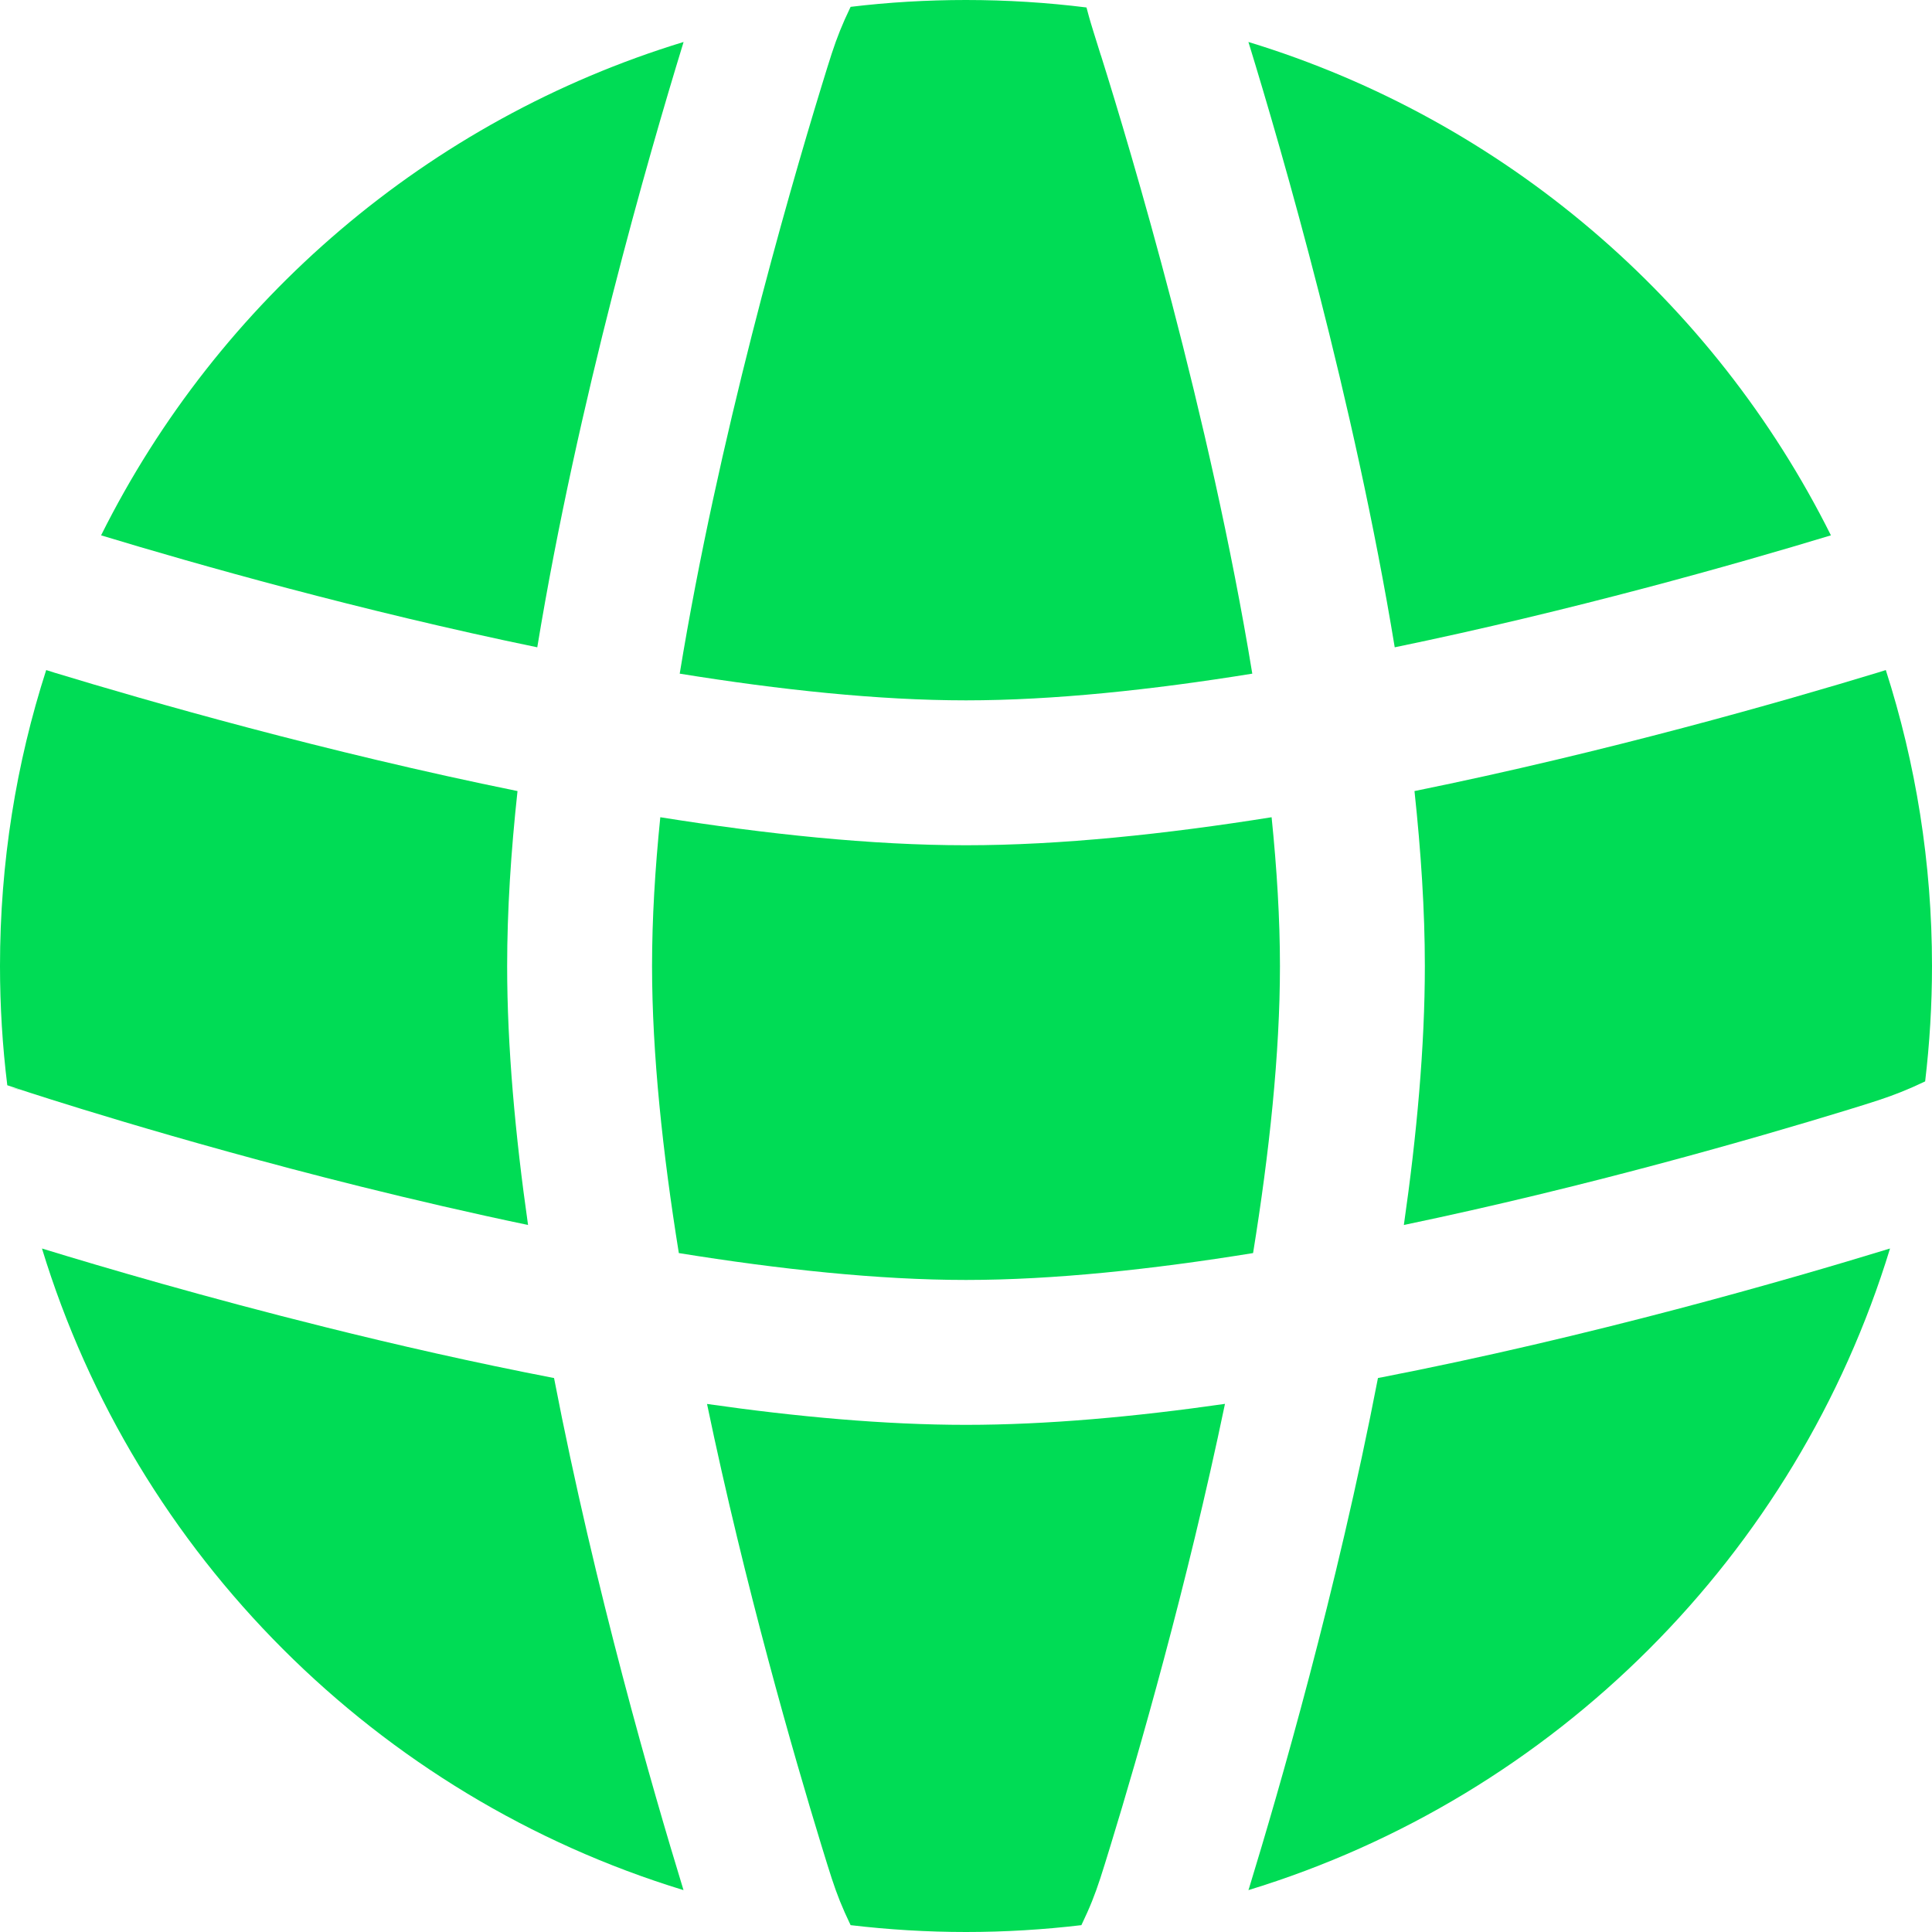
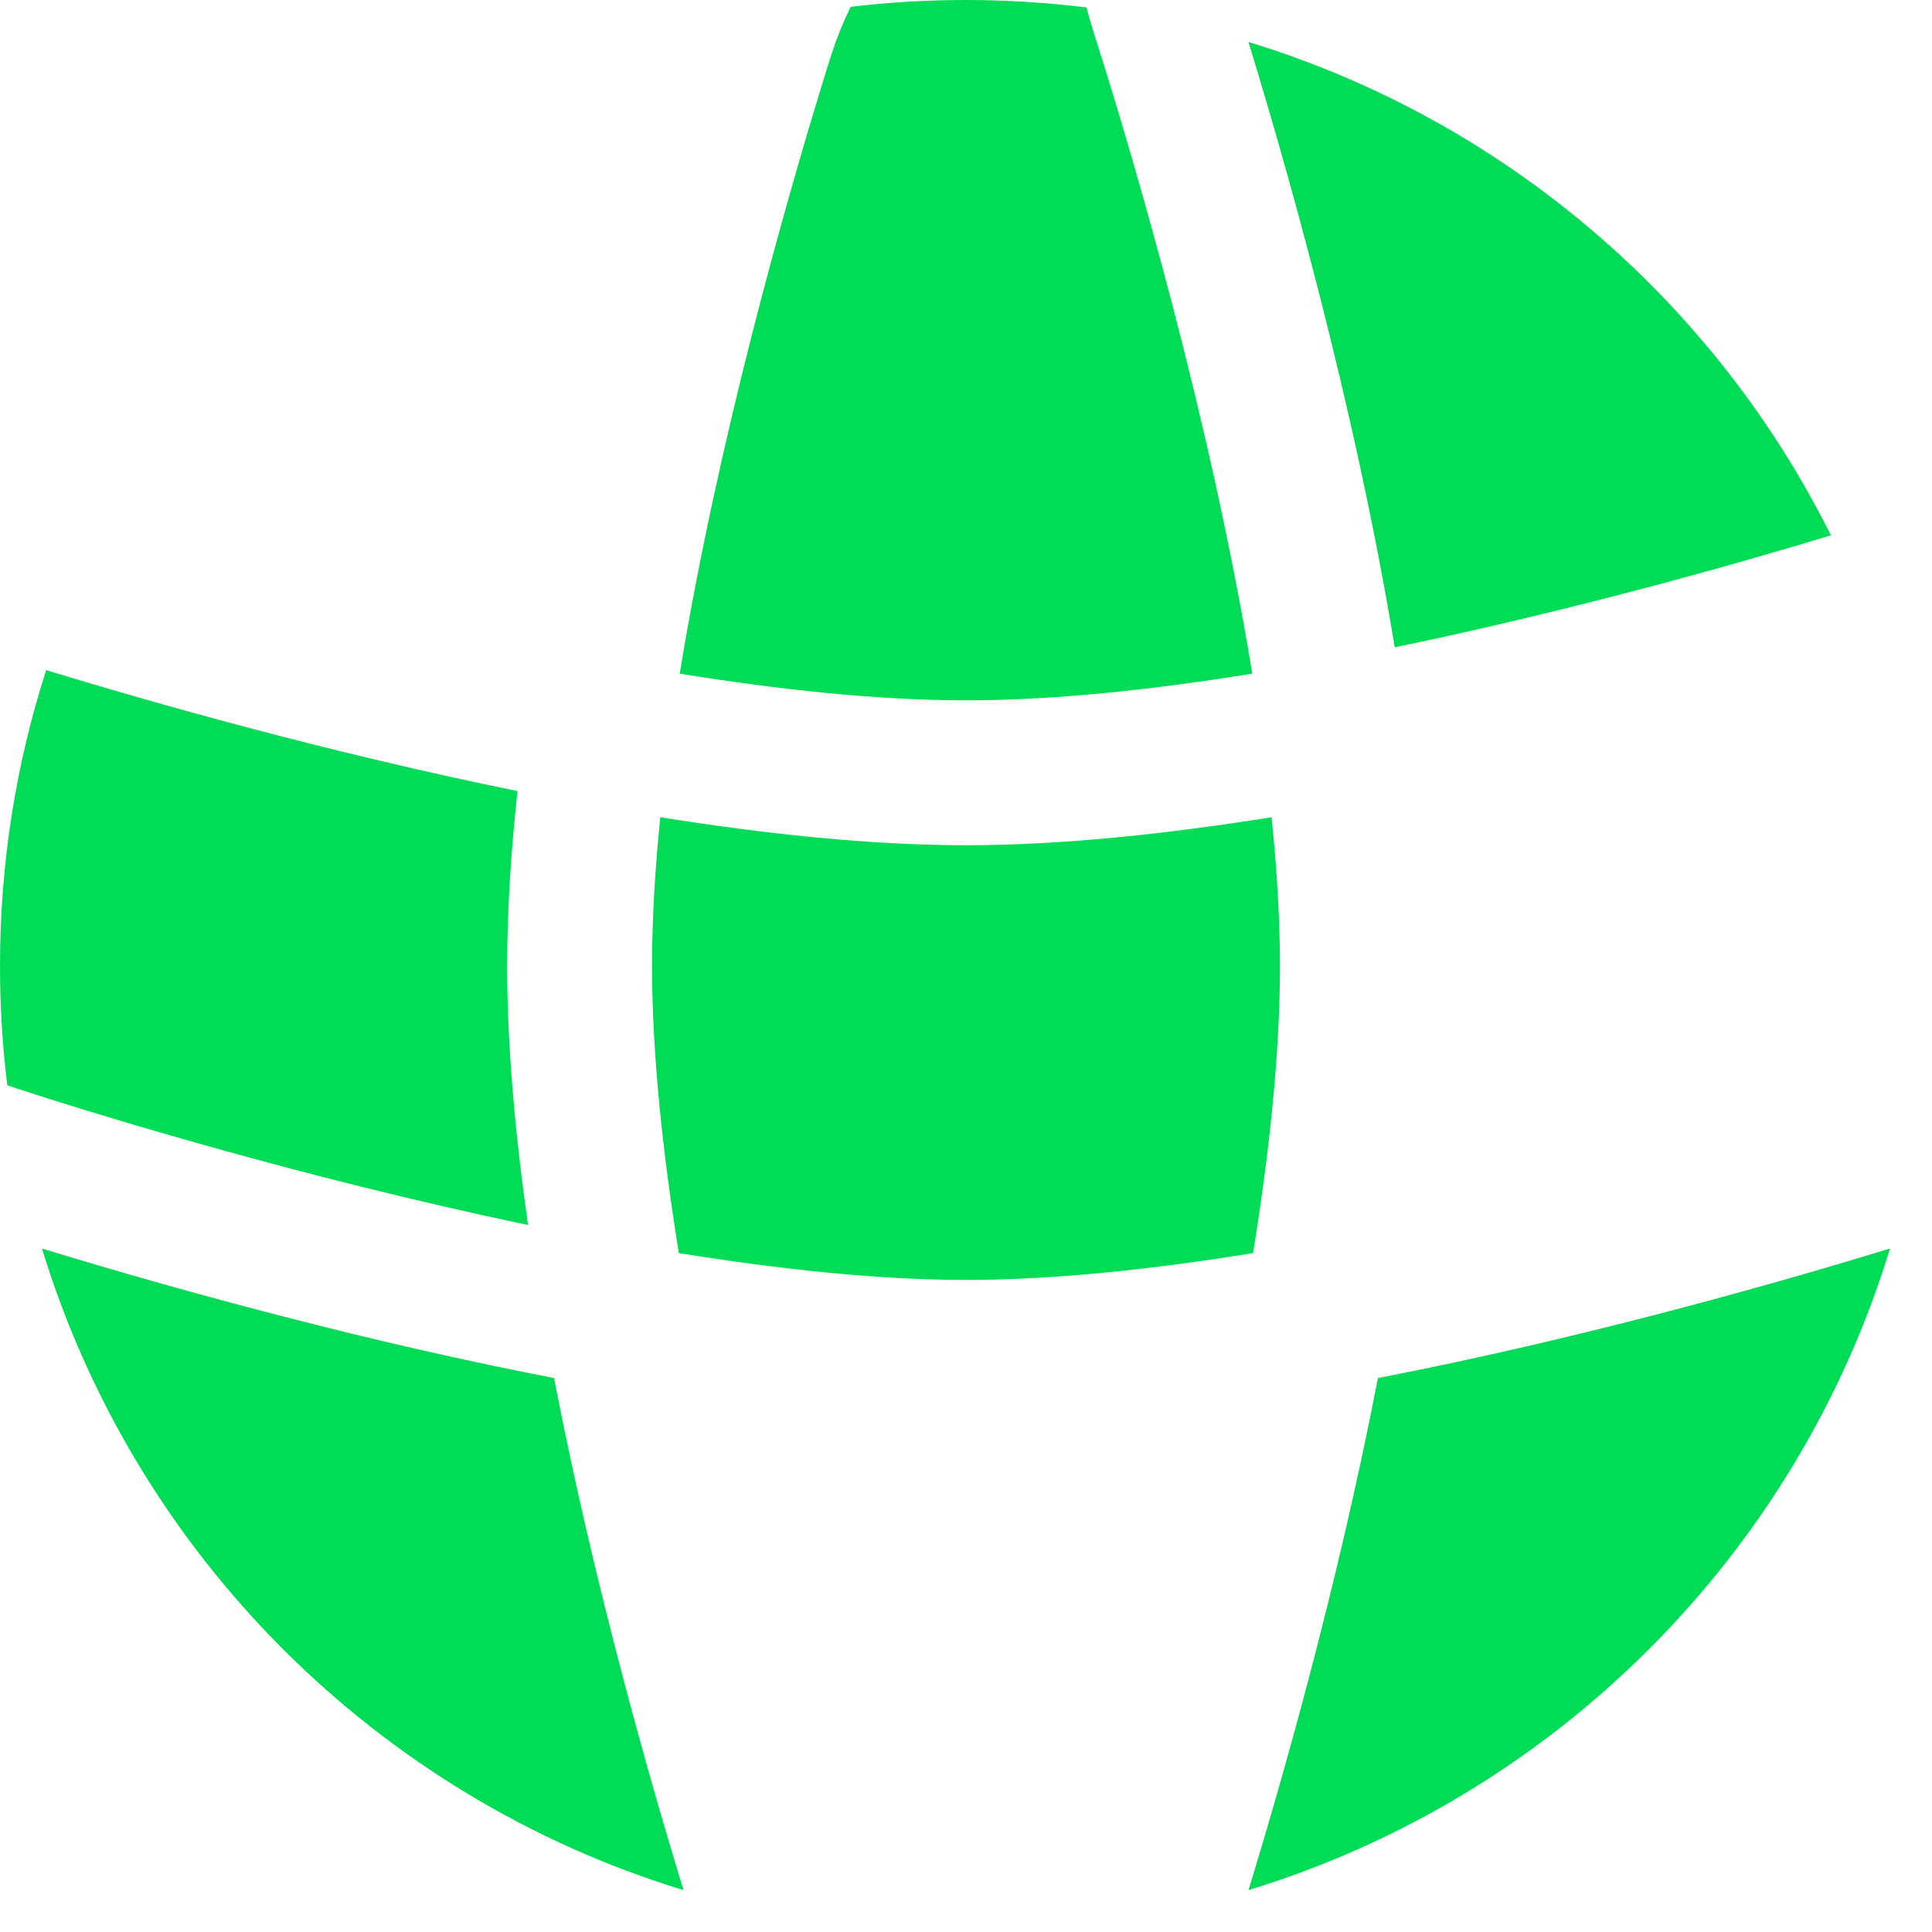
<svg xmlns="http://www.w3.org/2000/svg" width="22" height="22" viewBox="0 0 22 22" fill="none">
  <path d="M14.48 9.306C14.54 9.895 14.575 10.466 14.575 11C14.575 11.999 14.454 13.128 14.269 14.269C13.128 14.454 11.999 14.575 11 14.575C10.005 14.575 8.876 14.454 7.73 14.269C7.546 13.128 7.425 11.999 7.425 11C7.425 10.466 7.459 9.895 7.519 9.306C8.722 9.498 9.922 9.625 11 9.625C12.077 9.625 13.277 9.498 14.48 9.306Z" fill="#00DC55" />
-   <path d="M16.107 9.008C16.181 9.698 16.225 10.37 16.225 11C16.225 11.918 16.133 12.926 15.986 13.949C18.063 13.516 19.983 12.962 21.012 12.647C21.344 12.545 21.474 12.504 21.65 12.434C21.737 12.399 21.817 12.364 21.922 12.314C21.973 11.883 22 11.444 22 11C22 9.824 21.815 8.692 21.474 7.63L21.385 7.658C20.31 7.985 18.297 8.563 16.107 9.008Z" fill="#00DC55" />
  <path d="M20.849 6.096C19.768 6.424 17.892 6.956 15.882 7.371C15.419 4.556 14.607 1.749 14.216 0.478C17.12 1.364 19.514 3.42 20.849 6.096Z" fill="#00DC55" />
  <path d="M14.26 7.671C13.122 7.855 11.997 7.975 11 7.975C10.003 7.975 8.878 7.855 7.74 7.671C8.176 5.008 8.955 2.287 9.353 0.988C9.455 0.656 9.495 0.525 9.565 0.35C9.6 0.263 9.636 0.182 9.686 0.078C10.117 0.026 10.555 0 11 0C11.464 0 11.922 0.029 12.372 0.085C12.381 0.121 12.39 0.154 12.399 0.185C12.424 0.276 12.465 0.404 12.532 0.619L12.54 0.642C12.879 1.72 13.778 4.729 14.26 7.671Z" fill="#00DC55" />
-   <path d="M6.118 7.371C6.579 4.569 7.386 1.776 7.776 0.505L7.784 0.478C4.88 1.364 2.486 3.42 1.151 6.096C2.232 6.424 4.108 6.956 6.118 7.371Z" fill="#00DC55" />
  <path d="M0.526 7.63C0.184 8.692 0 9.824 0 11C0 11.459 0.028 11.913 0.083 12.358L0.256 12.415L0.258 12.416L0.259 12.416L0.261 12.417C0.316 12.435 1.952 12.975 4.105 13.511C4.713 13.662 5.357 13.812 6.013 13.949C5.867 12.926 5.775 11.918 5.775 11C5.775 10.37 5.818 9.698 5.893 9.008C3.703 8.563 1.689 7.985 0.614 7.658L0.606 7.655L0.526 7.63Z" fill="#00DC55" />
-   <path d="M11 16.225C11.919 16.225 12.927 16.133 13.949 15.986C13.516 18.063 12.962 19.983 12.647 21.011C12.545 21.344 12.505 21.474 12.435 21.65C12.4 21.737 12.364 21.817 12.314 21.922C11.883 21.973 11.445 22 11 22C10.556 22 10.117 21.973 9.686 21.922C9.636 21.817 9.6 21.737 9.565 21.65C9.495 21.474 9.455 21.344 9.353 21.012C9.038 19.983 8.484 18.064 8.051 15.987C9.07 16.133 10.078 16.225 11 16.225Z" fill="#00DC55" />
  <path d="M3.707 15.113C2.345 14.774 1.185 14.434 0.478 14.217C1.543 17.705 4.295 20.458 7.783 21.523L7.775 21.496C7.435 20.385 6.777 18.116 6.309 15.692C5.398 15.516 4.512 15.314 3.707 15.113Z" fill="#00DC55" />
  <path d="M21.495 14.225C20.385 14.565 18.115 15.223 15.691 15.692C15.223 18.115 14.565 20.385 14.225 21.496L14.216 21.523C17.705 20.458 20.457 17.705 21.522 14.217L21.495 14.225Z" fill="#00DC55" />
  <path d="M0.116 12.386C0.154 12.391 0.185 12.396 0.195 12.398C0.204 12.4 0.218 12.404 0.223 12.405L0.235 12.409L0.241 12.411L0.247 12.413L0.253 12.414C0.25 12.413 0.188 12.398 0.116 12.386Z" fill="#00DC55" />
</svg>